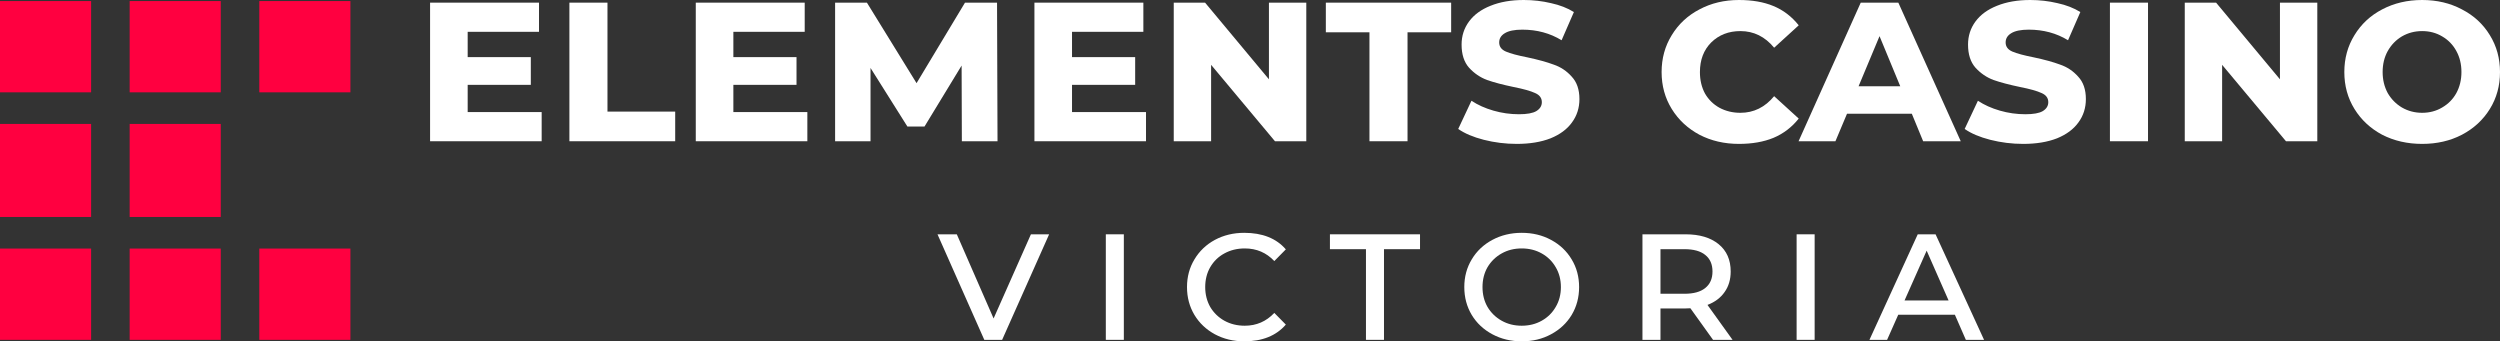
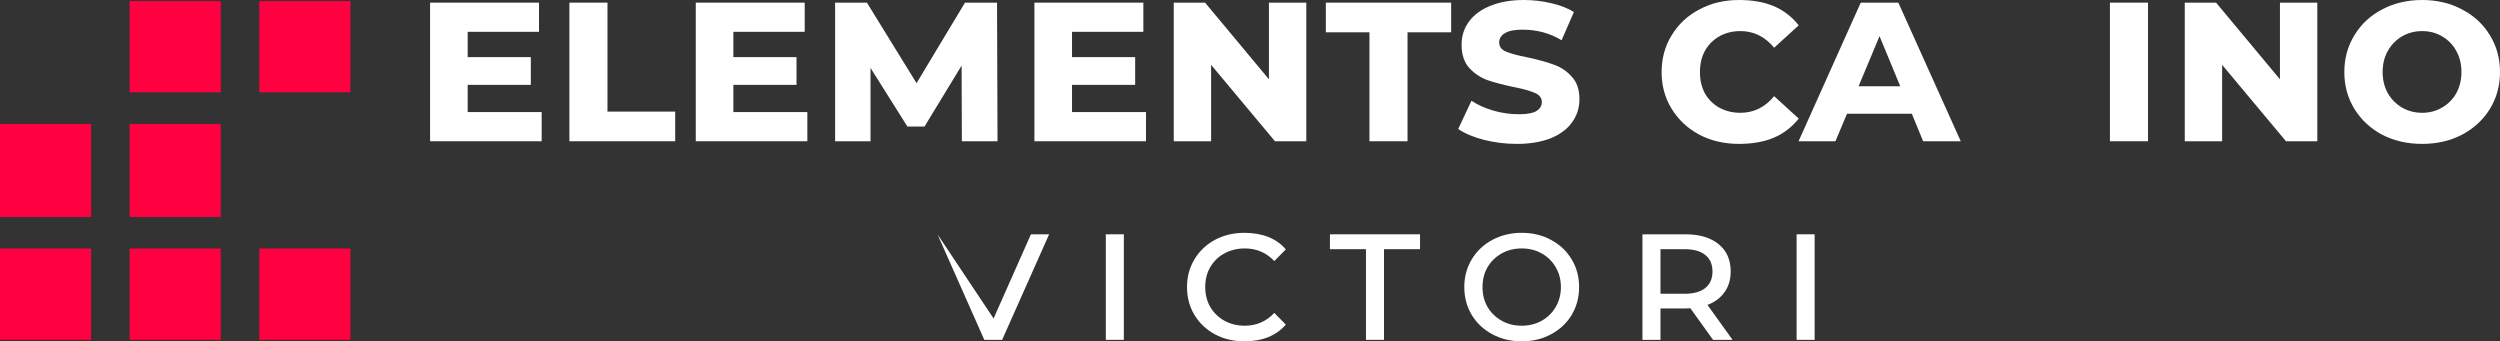
<svg xmlns="http://www.w3.org/2000/svg" width="271" height="37" viewBox="0 0 271 37" fill="none">
  <rect x="0" y="0" width="271" height="37" fill="#333333" stroke="none" />
  <path d="M58.716 12.149V15.311H46.621V0.287H58.428V3.449H50.696V6.192H57.54V9.197H50.696V12.149H58.716Z" fill="white" />
  <path d="M61.723 0.287H65.85V12.097H73.191V15.311H61.723V0.287Z" fill="white" />
  <path d="M87.517 12.149V15.311H75.422V0.287H87.23V3.449H79.497V6.192H86.342V9.197H79.497V12.149H87.517Z" fill="white" />
  <path d="M104.265 15.311L104.239 7.107L100.216 13.717H98.362L94.365 7.368V15.311H90.525V0.287H93.973L99.354 9.014L104.605 0.287H108.079L108.131 15.311H104.265Z" fill="white" />
  <path d="M124.227 12.149V15.311H112.132V0.287H123.94V3.449H116.207V6.192H123.052V9.197H116.207V12.149H124.227Z" fill="white" />
  <path d="M141.602 0.287V15.311H138.206L131.284 7.028V15.311H127.234V0.287H130.63L137.553 8.596V0.287H141.602Z" fill="white" />
  <path d="M148.449 3.501H143.721V0.287H157.305V3.501H152.576V15.311H148.449V3.501Z" fill="white" />
  <path d="M164.419 15.598C163.199 15.598 162.006 15.45 160.84 15.154C159.69 14.858 158.767 14.466 158.071 13.978L159.507 10.921C160.187 11.374 160.979 11.731 161.885 11.992C162.79 12.254 163.713 12.384 164.654 12.384C165.524 12.384 166.151 12.271 166.534 12.045C166.935 11.801 167.135 11.479 167.135 11.078C167.135 10.625 166.891 10.294 166.404 10.085C165.916 9.859 165.141 9.641 164.079 9.432C162.912 9.188 161.954 8.936 161.205 8.674C160.457 8.396 159.803 7.951 159.246 7.342C158.706 6.732 158.436 5.896 158.436 4.834C158.436 3.893 158.706 3.057 159.246 2.325C159.786 1.594 160.561 1.028 161.571 0.627C162.599 0.209 163.8 0 165.176 0C166.186 0 167.17 0.113 168.128 0.34C169.086 0.549 169.913 0.871 170.61 1.306L169.277 4.363C168.023 3.597 166.604 3.214 165.019 3.214C164.166 3.214 163.53 3.344 163.112 3.606C162.712 3.849 162.512 4.18 162.512 4.598C162.512 5.051 162.755 5.382 163.243 5.591C163.731 5.8 164.506 6.009 165.568 6.218C166.717 6.462 167.666 6.723 168.415 7.002C169.182 7.263 169.835 7.699 170.375 8.308C170.932 8.901 171.21 9.711 171.21 10.738C171.21 11.696 170.941 12.541 170.401 13.273C169.878 14.004 169.103 14.579 168.076 14.997C167.048 15.398 165.829 15.598 164.419 15.598Z" fill="white" />
  <path d="M188.503 15.598C186.919 15.598 185.491 15.267 184.219 14.605C182.948 13.926 181.947 12.994 181.215 11.809C180.484 10.625 180.118 9.293 180.118 7.812C180.118 6.332 180.484 4.999 181.215 3.815C181.947 2.613 182.948 1.681 184.219 1.019C185.491 0.34 186.919 0 188.503 0C189.949 0 191.194 0.218 192.239 0.653C193.301 1.089 194.216 1.785 194.982 2.743L192.317 5.173C191.325 3.971 190.106 3.37 188.66 3.37C187.389 3.37 186.335 3.78 185.499 4.598C184.681 5.417 184.272 6.488 184.272 7.812C184.272 8.683 184.454 9.458 184.82 10.137C185.203 10.799 185.726 11.313 186.387 11.679C187.067 12.045 187.824 12.228 188.66 12.228C190.106 12.228 191.325 11.627 192.317 10.425L194.982 12.855C194.233 13.795 193.319 14.492 192.239 14.945C191.177 15.38 189.932 15.598 188.503 15.598Z" fill="white" />
  <path d="M207.242 12.332H200.215L198.961 15.311H194.964L201.704 0.287H205.779L212.545 15.311H208.469L207.242 12.332ZM205.988 9.354L203.741 3.919L201.468 9.354H205.988Z" fill="white" />
-   <path d="M219.318 15.598C218.098 15.598 216.906 15.45 215.739 15.154C214.589 14.858 213.666 14.466 212.97 13.978L214.406 10.921C215.086 11.374 215.878 11.731 216.784 11.992C217.689 12.254 218.612 12.384 219.553 12.384C220.423 12.384 221.05 12.271 221.434 12.045C221.834 11.801 222.034 11.479 222.034 11.078C222.034 10.625 221.79 10.294 221.303 10.085C220.815 9.859 220.04 9.641 218.978 9.432C217.811 9.188 216.853 8.936 216.104 8.674C215.356 8.396 214.702 7.951 214.145 7.342C213.605 6.732 213.335 5.896 213.335 4.834C213.335 3.893 213.605 3.057 214.145 2.325C214.685 1.594 215.46 1.028 216.47 0.627C217.498 0.209 218.699 0 220.075 0C221.085 0 222.069 0.113 223.027 0.34C223.985 0.549 224.812 0.871 225.509 1.306L224.176 4.363C222.923 3.597 221.503 3.214 219.918 3.214C219.065 3.214 218.429 3.344 218.011 3.606C217.611 3.849 217.411 4.18 217.411 4.598C217.411 5.051 217.654 5.382 218.142 5.591C218.63 5.8 219.405 6.009 220.467 6.218C221.616 6.462 222.565 6.723 223.314 7.002C224.081 7.263 224.734 7.699 225.274 8.308C225.831 8.901 226.109 9.711 226.109 10.738C226.109 11.696 225.84 12.541 225.3 13.273C224.777 14.004 224.002 14.579 222.975 14.997C221.947 15.398 220.728 15.598 219.318 15.598Z" fill="white" />
  <path d="M228.716 0.287H232.844V15.311H228.716V0.287Z" fill="white" />
  <path d="M251.196 0.287V15.311H247.8L240.878 7.028V15.311H236.828V0.287H240.224L247.147 8.596V0.287H251.196Z" fill="white" />
  <path d="M262.562 15.598C260.96 15.598 259.515 15.267 258.226 14.605C256.955 13.926 255.953 12.994 255.222 11.809C254.49 10.625 254.125 9.293 254.125 7.812C254.125 6.332 254.49 4.999 255.222 3.815C255.953 2.613 256.955 1.681 258.226 1.019C259.515 0.34 260.96 0 262.562 0C264.164 0 265.601 0.34 266.873 1.019C268.161 1.681 269.171 2.613 269.903 3.815C270.634 4.999 271 6.332 271 7.812C271 9.293 270.634 10.625 269.903 11.809C269.171 12.994 268.161 13.926 266.873 14.605C265.601 15.267 264.164 15.598 262.562 15.598ZM262.562 12.228C263.363 12.228 264.086 12.036 264.73 11.653C265.392 11.27 265.906 10.747 266.272 10.085C266.637 9.406 266.82 8.648 266.82 7.812C266.82 6.959 266.637 6.201 266.272 5.539C265.906 4.86 265.392 4.328 264.73 3.945C264.086 3.562 263.363 3.37 262.562 3.37C261.761 3.37 261.03 3.562 260.368 3.945C259.724 4.328 259.21 4.86 258.827 5.539C258.461 6.201 258.278 6.959 258.278 7.812C258.278 8.648 258.461 9.406 258.827 10.085C259.21 10.747 259.724 11.27 260.368 11.653C261.03 12.036 261.761 12.228 262.562 12.228Z" fill="white" />
-   <path d="M113.726 25.399L108.631 36.839H106.698L101.624 25.399H103.718L107.705 34.523L111.752 25.399H113.726Z" fill="white" />
+   <path d="M113.726 25.399L108.631 36.839H106.698L101.624 25.399L107.705 34.523L111.752 25.399H113.726Z" fill="white" />
  <path d="M119.871 25.399H121.824V36.839H119.871V25.399Z" fill="white" />
  <path d="M134.873 37C133.705 37 132.645 36.745 131.692 36.235C130.752 35.724 130.014 35.026 129.477 34.14C128.94 33.241 128.671 32.234 128.671 31.119C128.671 30.005 128.94 29.005 129.477 28.118C130.014 27.219 130.752 26.514 131.692 26.004C132.645 25.494 133.705 25.238 134.873 25.238C136.847 25.238 138.35 25.836 139.384 27.031L138.135 28.3C137.276 27.387 136.209 26.93 134.934 26.93C134.115 26.93 133.377 27.111 132.719 27.474C132.074 27.823 131.564 28.32 131.188 28.964C130.826 29.595 130.645 30.314 130.645 31.119C130.645 31.911 130.826 32.63 131.188 33.274C131.564 33.905 132.074 34.402 132.719 34.764C133.377 35.127 134.115 35.308 134.934 35.308C136.196 35.308 137.263 34.845 138.135 33.919L139.384 35.187C138.337 36.396 136.833 37 134.873 37Z" fill="white" />
  <path d="M148.07 27.011H144.164V25.399H153.93V27.011H150.024V36.839H148.07V27.011Z" fill="white" />
  <path d="M164.953 37C163.785 37 162.724 36.745 161.771 36.235C160.818 35.724 160.073 35.026 159.536 34.14C158.999 33.241 158.73 32.234 158.73 31.119C158.73 30.005 158.999 29.005 159.536 28.118C160.073 27.219 160.818 26.514 161.771 26.004C162.724 25.494 163.785 25.238 164.953 25.238C166.134 25.238 167.195 25.494 168.134 26.004C169.087 26.514 169.832 27.219 170.369 28.118C170.906 29.005 171.175 30.005 171.175 31.119C171.175 32.234 170.906 33.241 170.369 34.14C169.832 35.026 169.087 35.724 168.134 36.235C167.195 36.745 166.134 37 164.953 37ZM164.953 35.308C165.758 35.308 166.483 35.127 167.127 34.764C167.772 34.402 168.275 33.905 168.638 33.274C169.013 32.643 169.201 31.925 169.201 31.119C169.201 30.314 169.013 29.595 168.638 28.964C168.275 28.333 167.772 27.836 167.127 27.474C166.483 27.111 165.758 26.93 164.953 26.93C164.147 26.93 163.422 27.111 162.778 27.474C162.134 27.836 161.623 28.333 161.248 28.964C160.885 29.595 160.704 30.314 160.704 31.119C160.704 31.925 160.885 32.643 161.248 33.274C161.623 33.905 162.134 34.402 162.778 34.764C163.422 35.127 164.147 35.308 164.953 35.308Z" fill="white" />
  <path d="M185.694 36.839L183.238 33.415C183.13 33.429 182.956 33.435 182.714 33.435H179.996V36.839H178.042V25.399H182.714C184.231 25.399 185.426 25.755 186.298 26.467C187.171 27.178 187.607 28.165 187.607 29.427C187.607 30.3 187.386 31.045 186.943 31.663C186.513 32.281 185.896 32.744 185.09 33.053L187.809 36.839H185.694ZM182.593 31.844C183.587 31.844 184.338 31.636 184.849 31.22C185.372 30.804 185.634 30.206 185.634 29.427C185.634 28.649 185.372 28.051 184.849 27.635C184.338 27.219 183.587 27.011 182.593 27.011H179.996V31.844H182.593Z" fill="white" />
  <path d="M194.753 25.399H196.707V36.839H194.753V25.399Z" fill="white" />
-   <path d="M211.91 34.12H205.769L204.561 36.839H202.648L207.883 25.399H209.816L215.072 36.839H213.098L211.91 34.12ZM211.226 32.569L208.85 27.172L206.453 32.569H211.226Z" fill="white" />
-   <path d="M0 0.114H9.876V10.009H0V0.114Z" fill="#FF0040" />
  <path d="M0 13.434H9.876V23.519H0V13.434Z" fill="#FF0040" />
  <path d="M14.054 0.114H23.93V10.009H14.054V0.114Z" fill="#FF0040" />
  <path d="M28.109 0.114H37.985V10.009H28.109V0.114Z" fill="#FF0040" />
  <path d="M14.054 13.434H23.93V23.519H14.054V13.434Z" fill="#FF0040" />
  <path d="M14.054 26.944H23.93V36.839H14.054V26.944Z" fill="#FF0040" />
  <path d="M28.109 26.944H37.985V36.839H28.109V26.944Z" fill="#FF0040" />
  <path d="M0 26.944H9.876V36.839H0V26.944Z" fill="#FF0040" />
</svg>